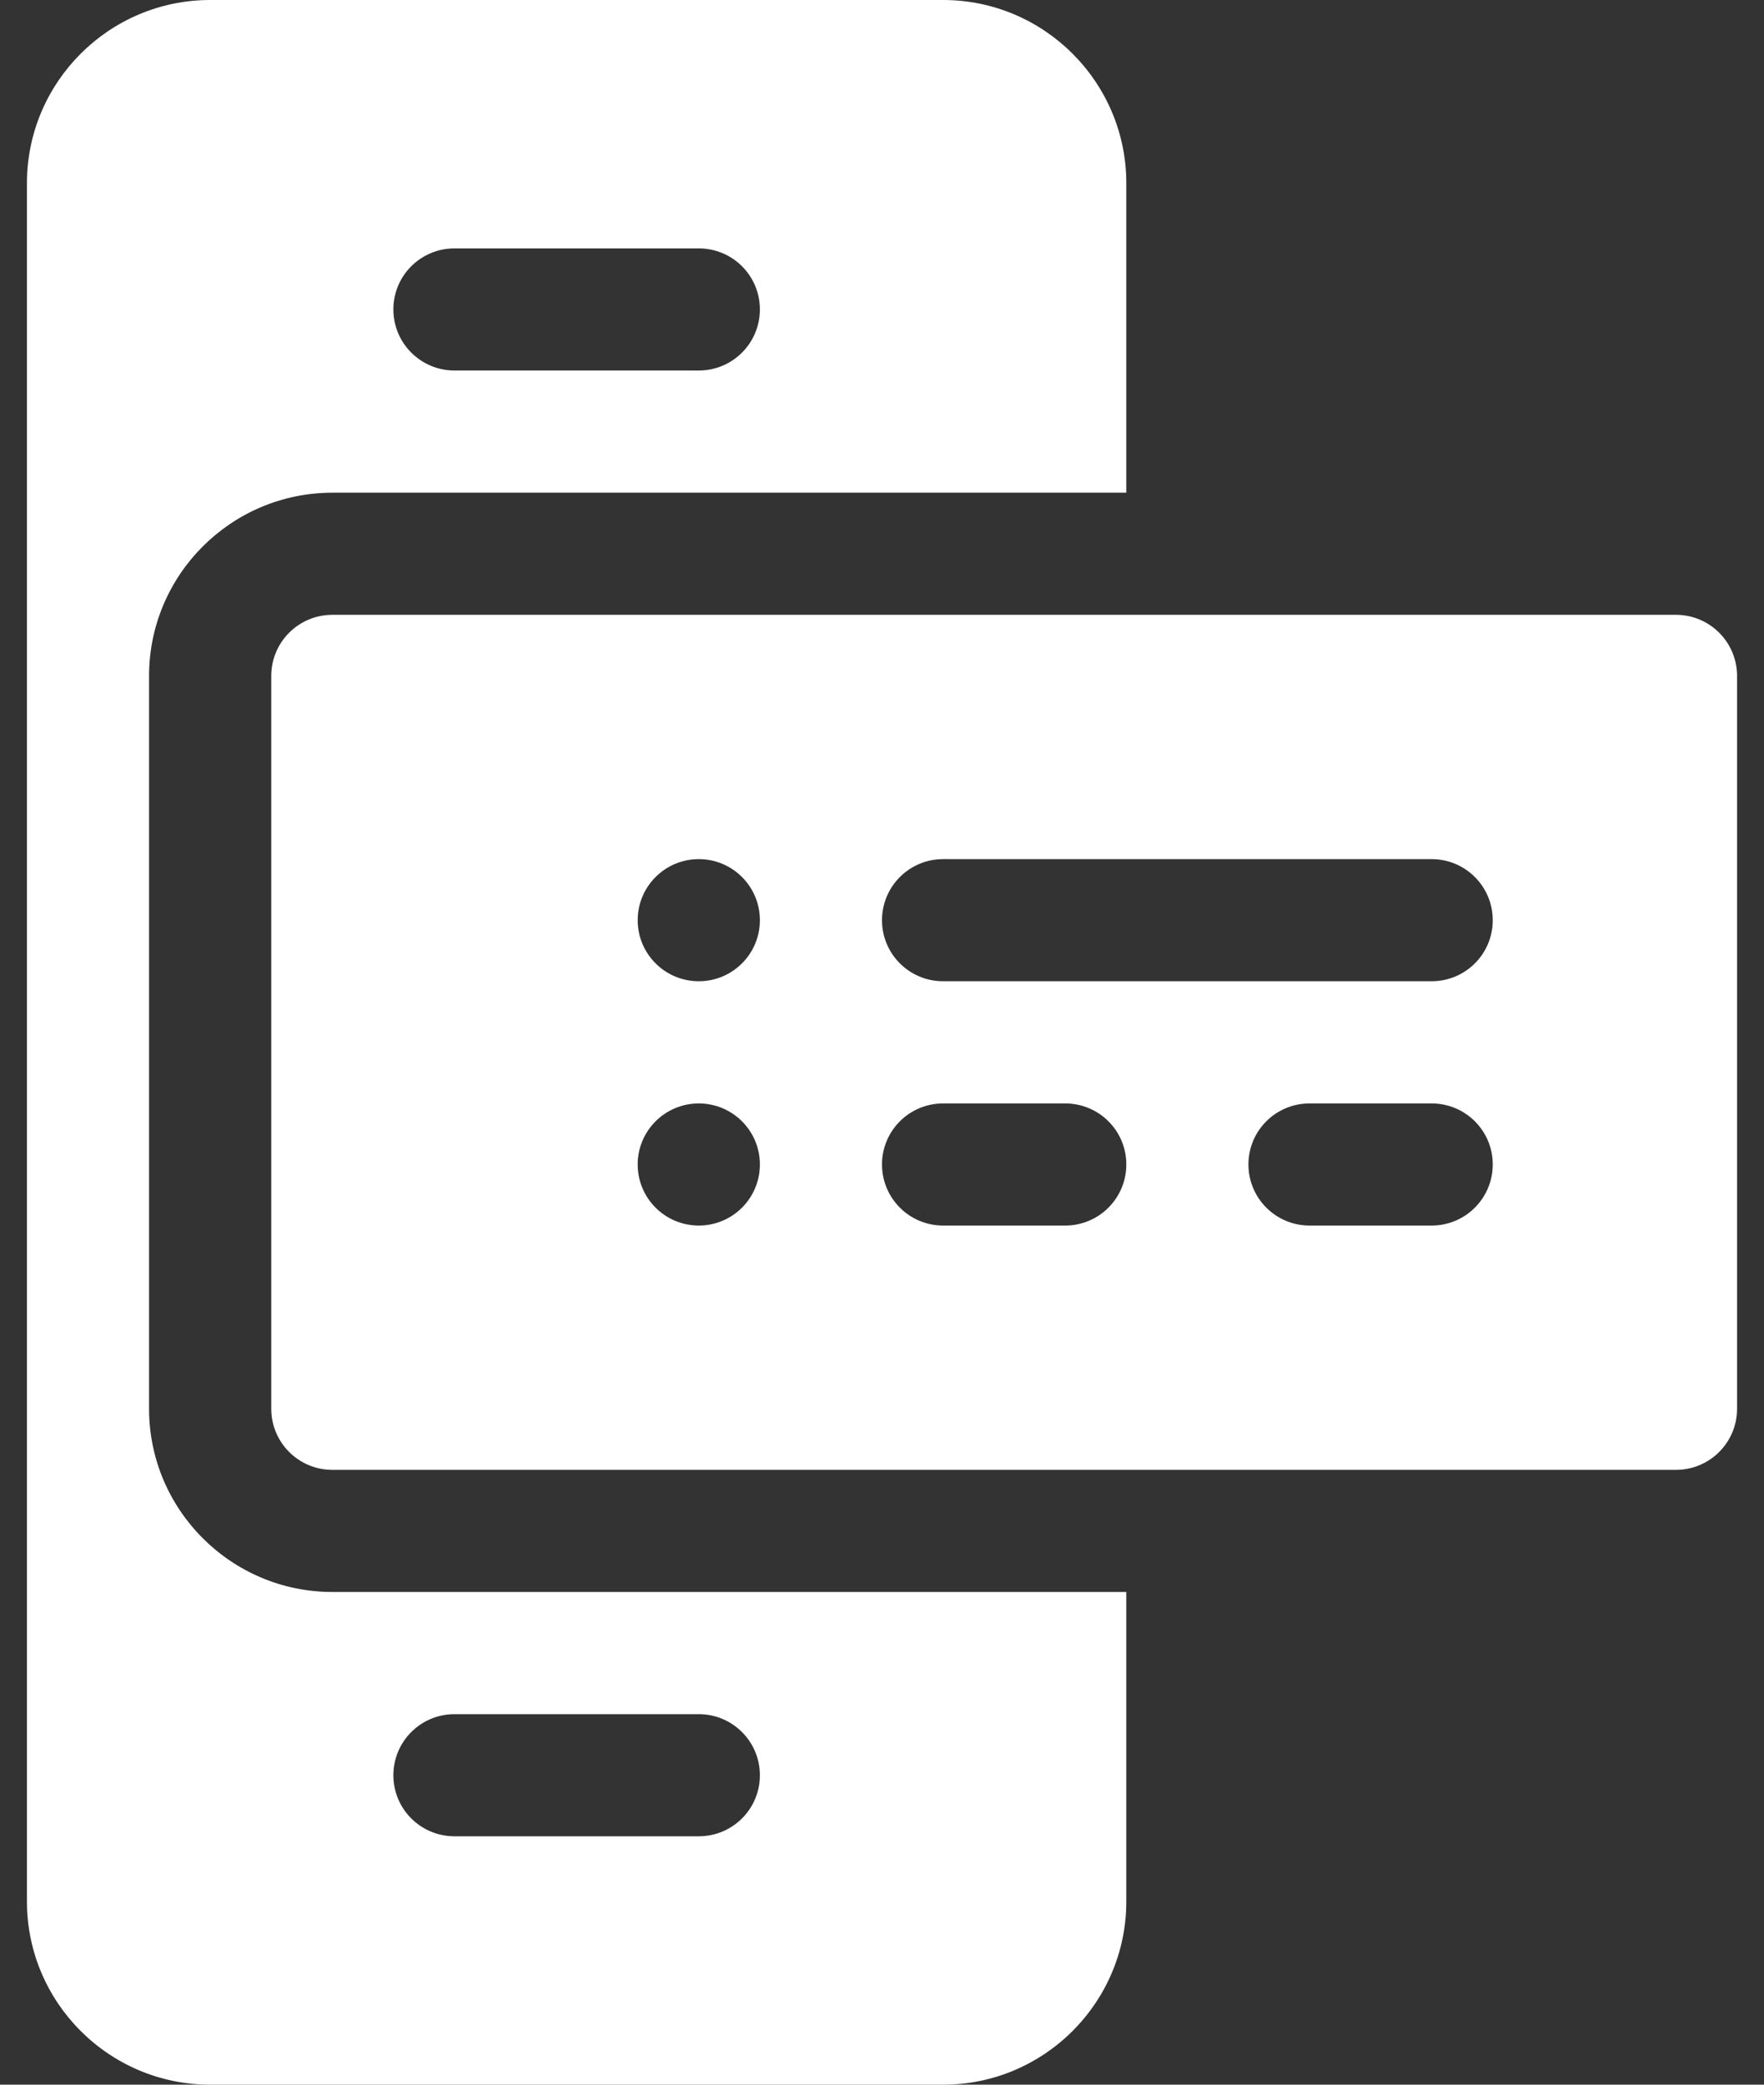
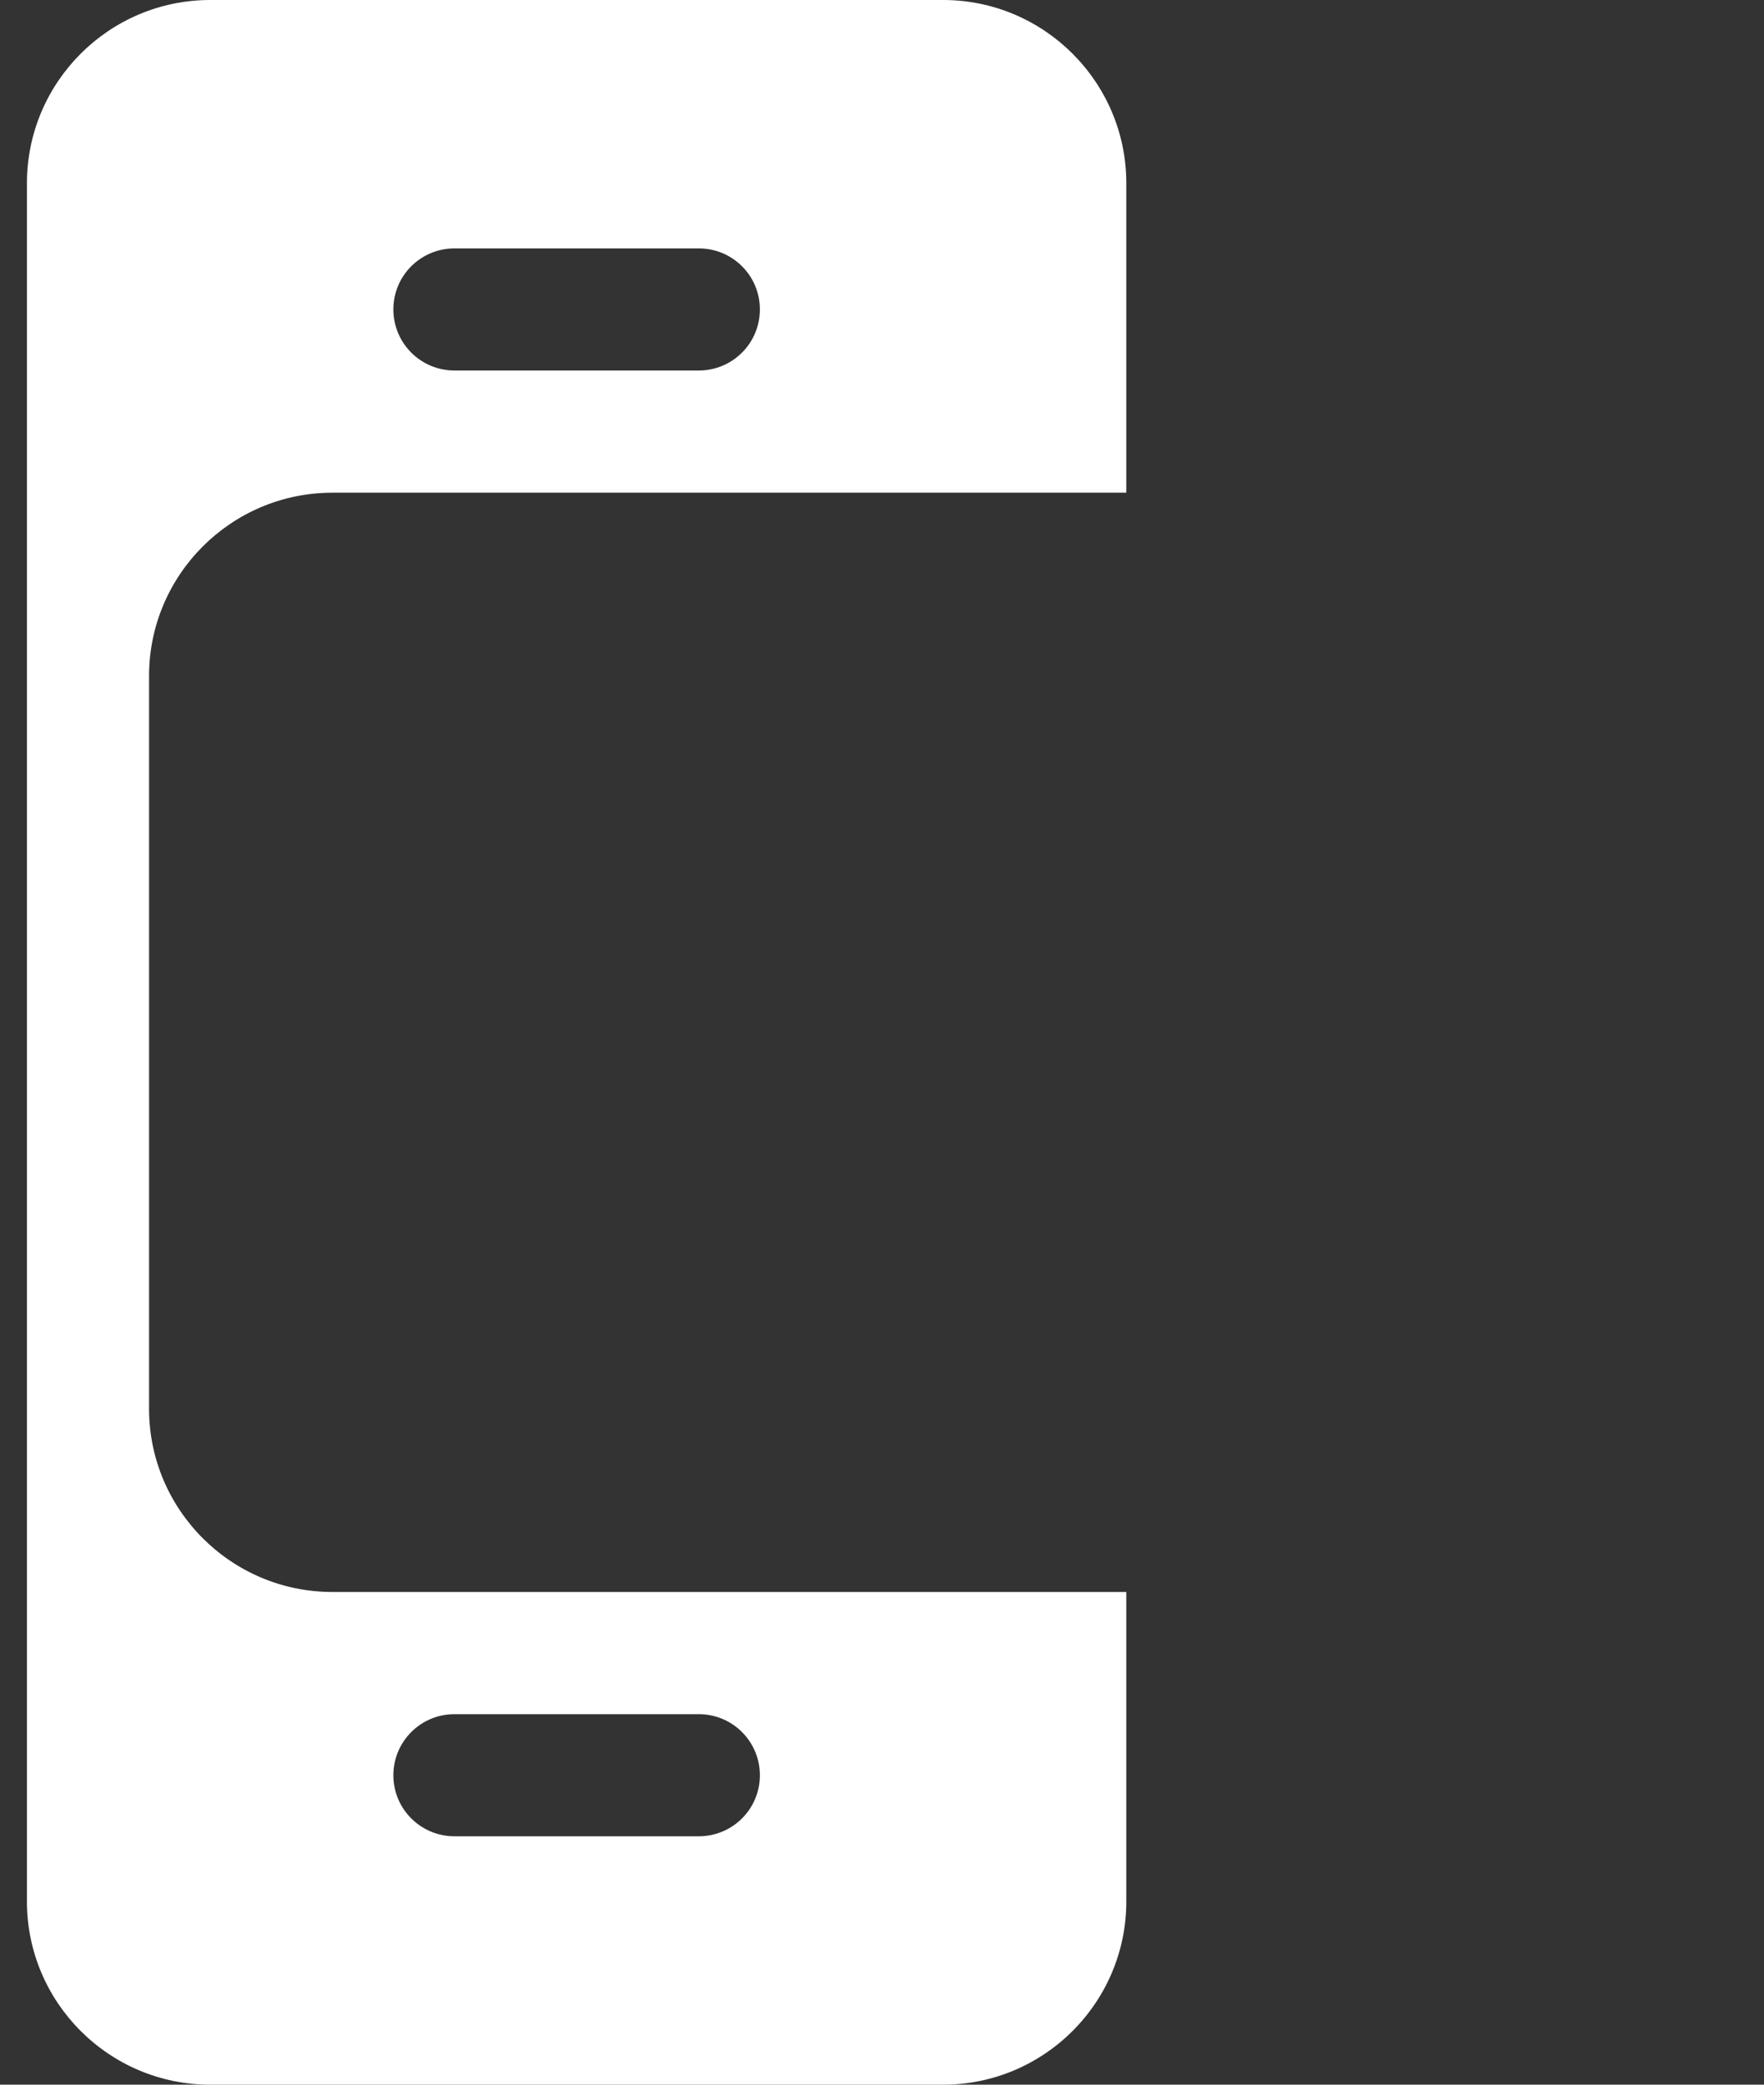
<svg xmlns="http://www.w3.org/2000/svg" width="22" height="26" viewBox="0 0 22 26" fill="none">
  <rect x="0" y="0" width="22" height="26" fill="#333333" stroke="none" />
-   <path d="M20.902 7.668H4.145C3.724 7.668 3.383 8.009 3.383 8.43V17.57C3.383 17.991 3.724 18.332 4.145 18.332H20.902C21.323 18.332 21.664 17.991 21.664 17.57V8.43C21.664 8.009 21.323 7.668 20.902 7.668ZM8.715 15.285C8.294 15.285 7.953 14.944 7.953 14.523C7.953 14.103 8.294 13.762 8.715 13.762C9.136 13.762 9.477 14.103 9.477 14.523C9.477 14.944 9.136 15.285 8.715 15.285ZM8.715 12.238C8.294 12.238 7.953 11.897 7.953 11.477C7.953 11.056 8.294 10.715 8.715 10.715C9.136 10.715 9.477 11.056 9.477 11.477C9.477 11.897 9.136 12.238 8.715 12.238ZM13.285 15.285H11.762C11.341 15.285 11 14.944 11 14.523C11 14.102 11.341 13.762 11.762 13.762H13.285C13.706 13.762 14.047 14.102 14.047 14.523C14.047 14.944 13.706 15.285 13.285 15.285ZM17.855 15.285H16.332C15.911 15.285 15.57 14.944 15.57 14.523C15.57 14.102 15.911 13.762 16.332 13.762H17.855C18.276 13.762 18.617 14.102 18.617 14.523C18.617 14.944 18.276 15.285 17.855 15.285ZM17.855 12.238H11.762C11.341 12.238 11 11.898 11 11.477C11 11.056 11.341 10.715 11.762 10.715H17.855C18.276 10.715 18.617 11.056 18.617 11.477C18.617 11.898 18.276 12.238 17.855 12.238Z" fill="white" />
  <path d="M4.145 6.145H14.047V2.285C14.047 1.025 13.022 0 11.762 0H2.621C1.361 0 0.336 1.025 0.336 2.285V23.715C0.336 24.975 1.361 26 2.621 26H11.762C13.022 26 14.047 24.975 14.047 23.715V19.855H4.145C2.884 19.855 1.859 18.83 1.859 17.57V8.43C1.859 7.17 2.884 6.145 4.145 6.145ZM5.668 3.098H8.715C9.136 3.098 9.477 3.438 9.477 3.859C9.477 4.28 9.136 4.621 8.715 4.621H5.668C5.247 4.621 4.906 4.28 4.906 3.859C4.906 3.438 5.247 3.098 5.668 3.098ZM5.668 21.379H8.715C9.136 21.379 9.477 21.72 9.477 22.141C9.477 22.562 9.136 22.902 8.715 22.902H5.668C5.247 22.902 4.906 22.562 4.906 22.141C4.906 21.72 5.247 21.379 5.668 21.379Z" fill="white" />
</svg>